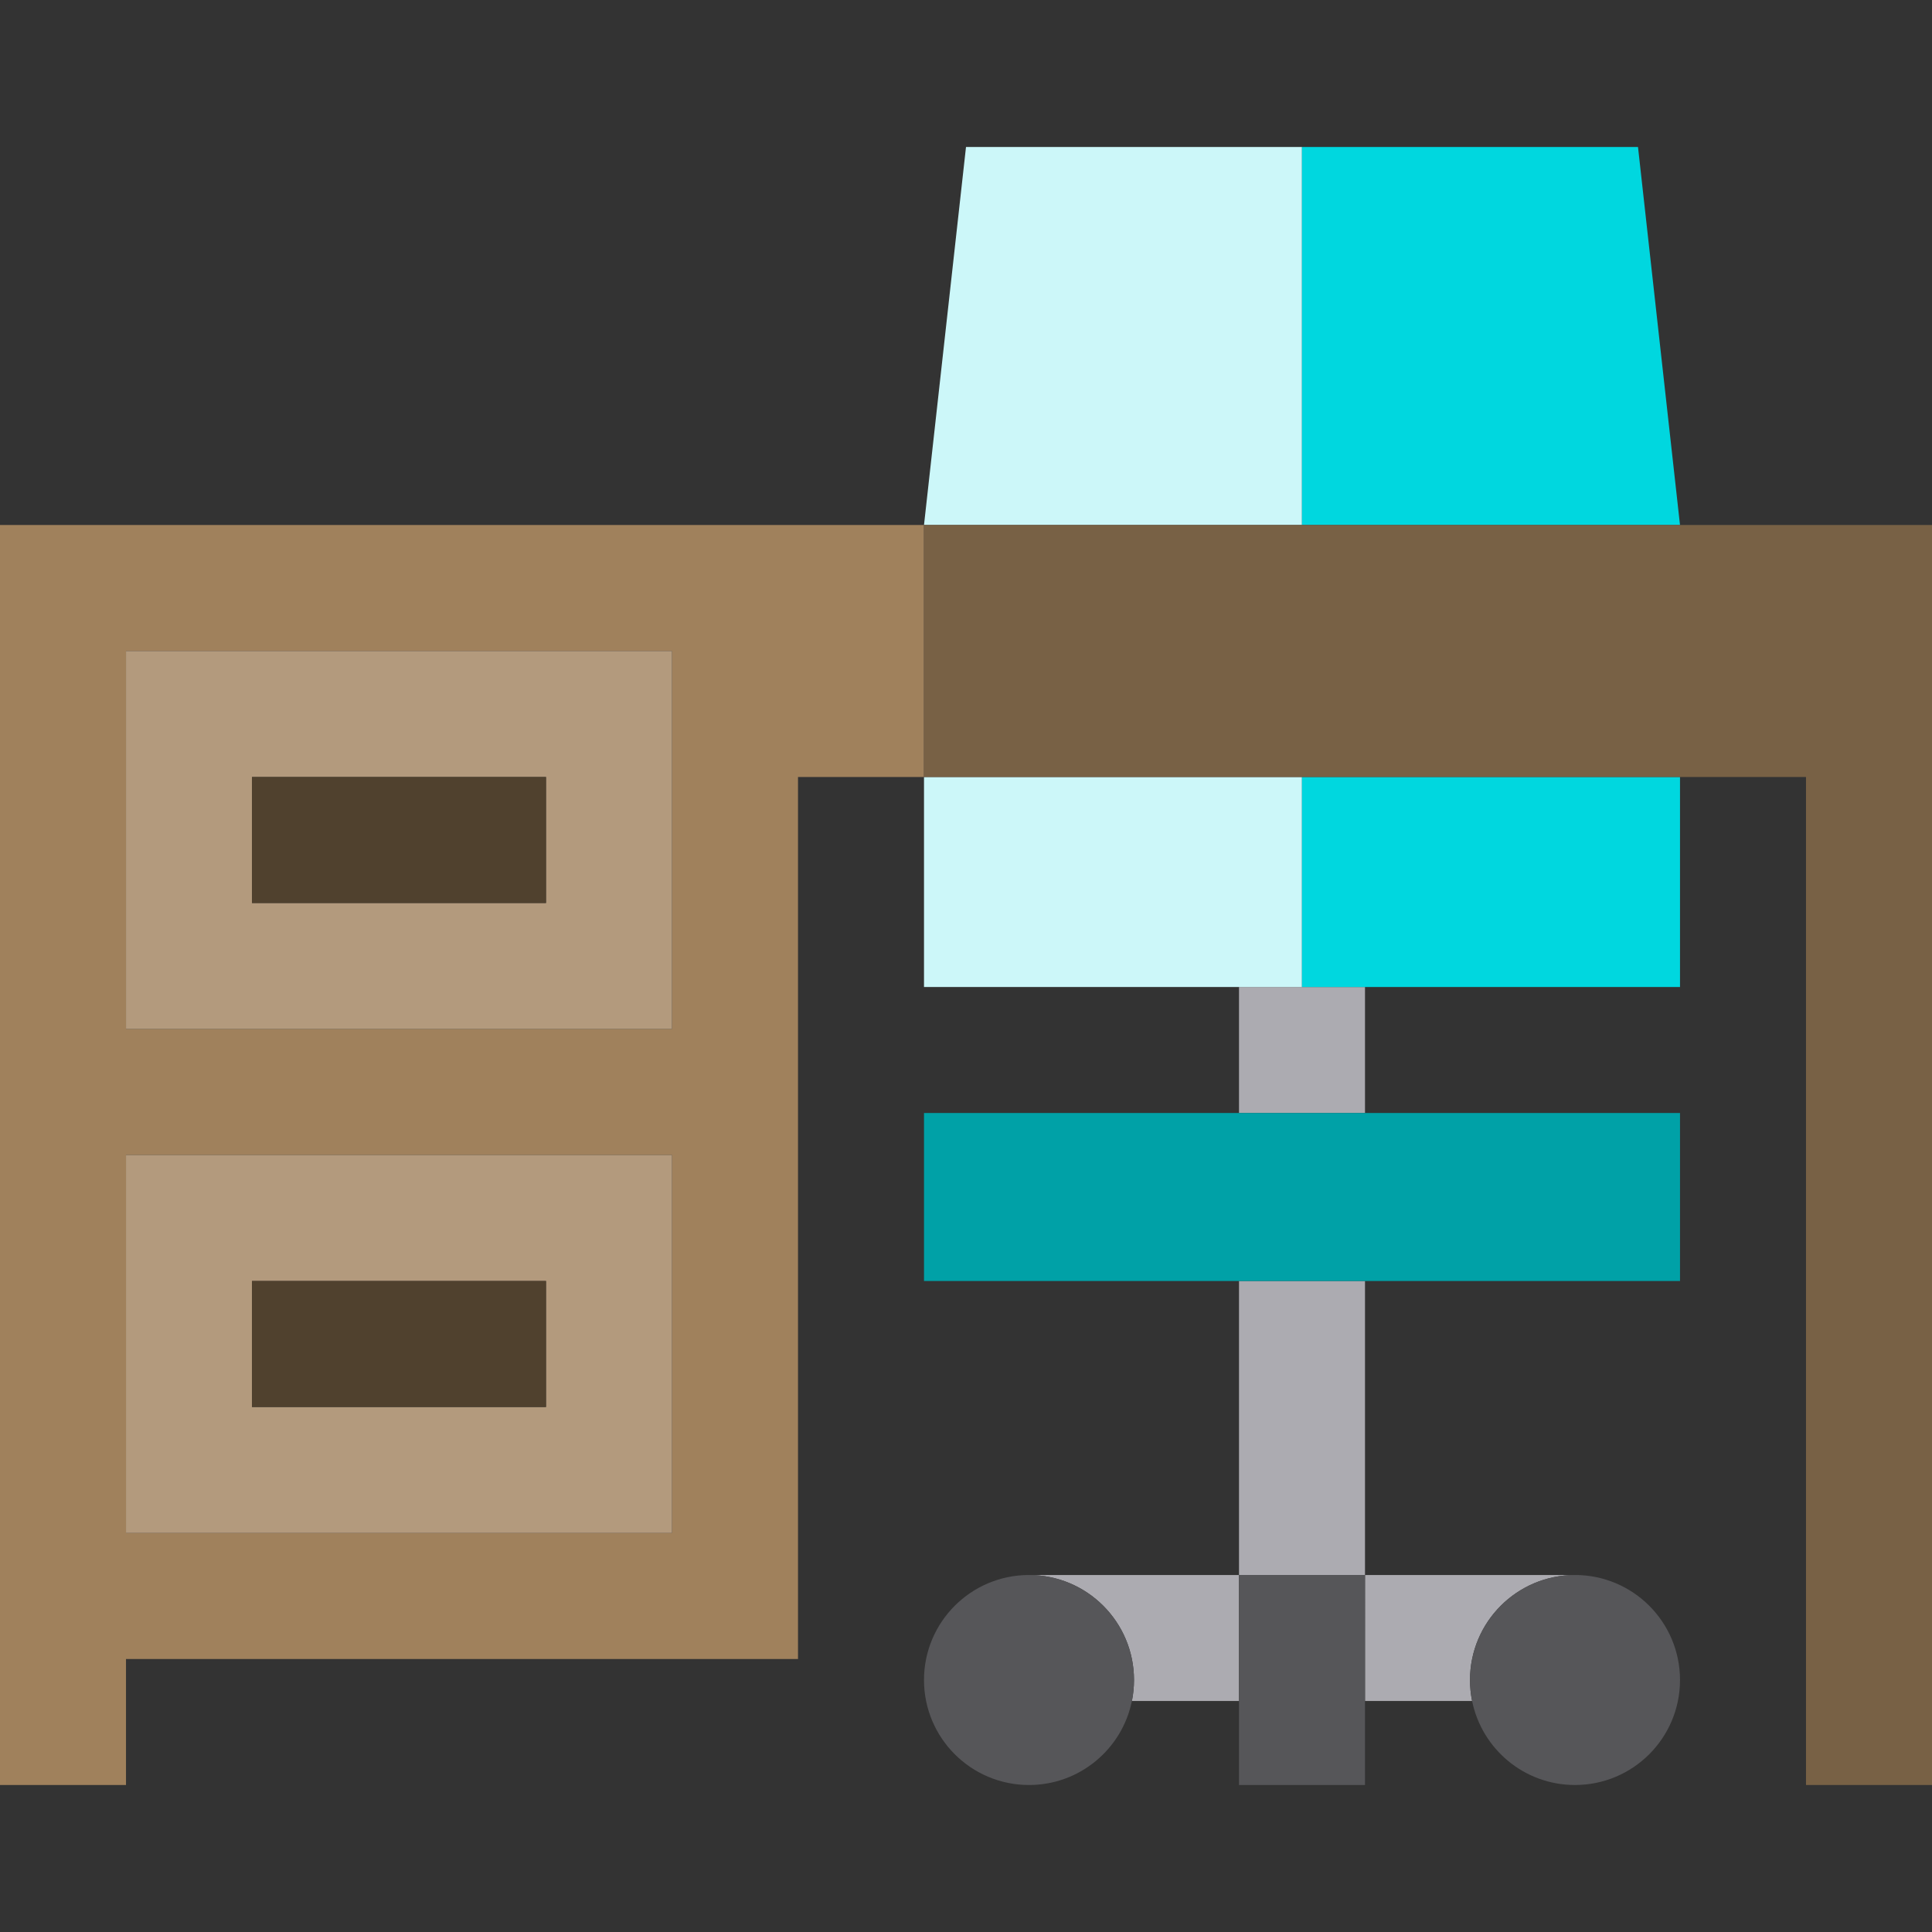
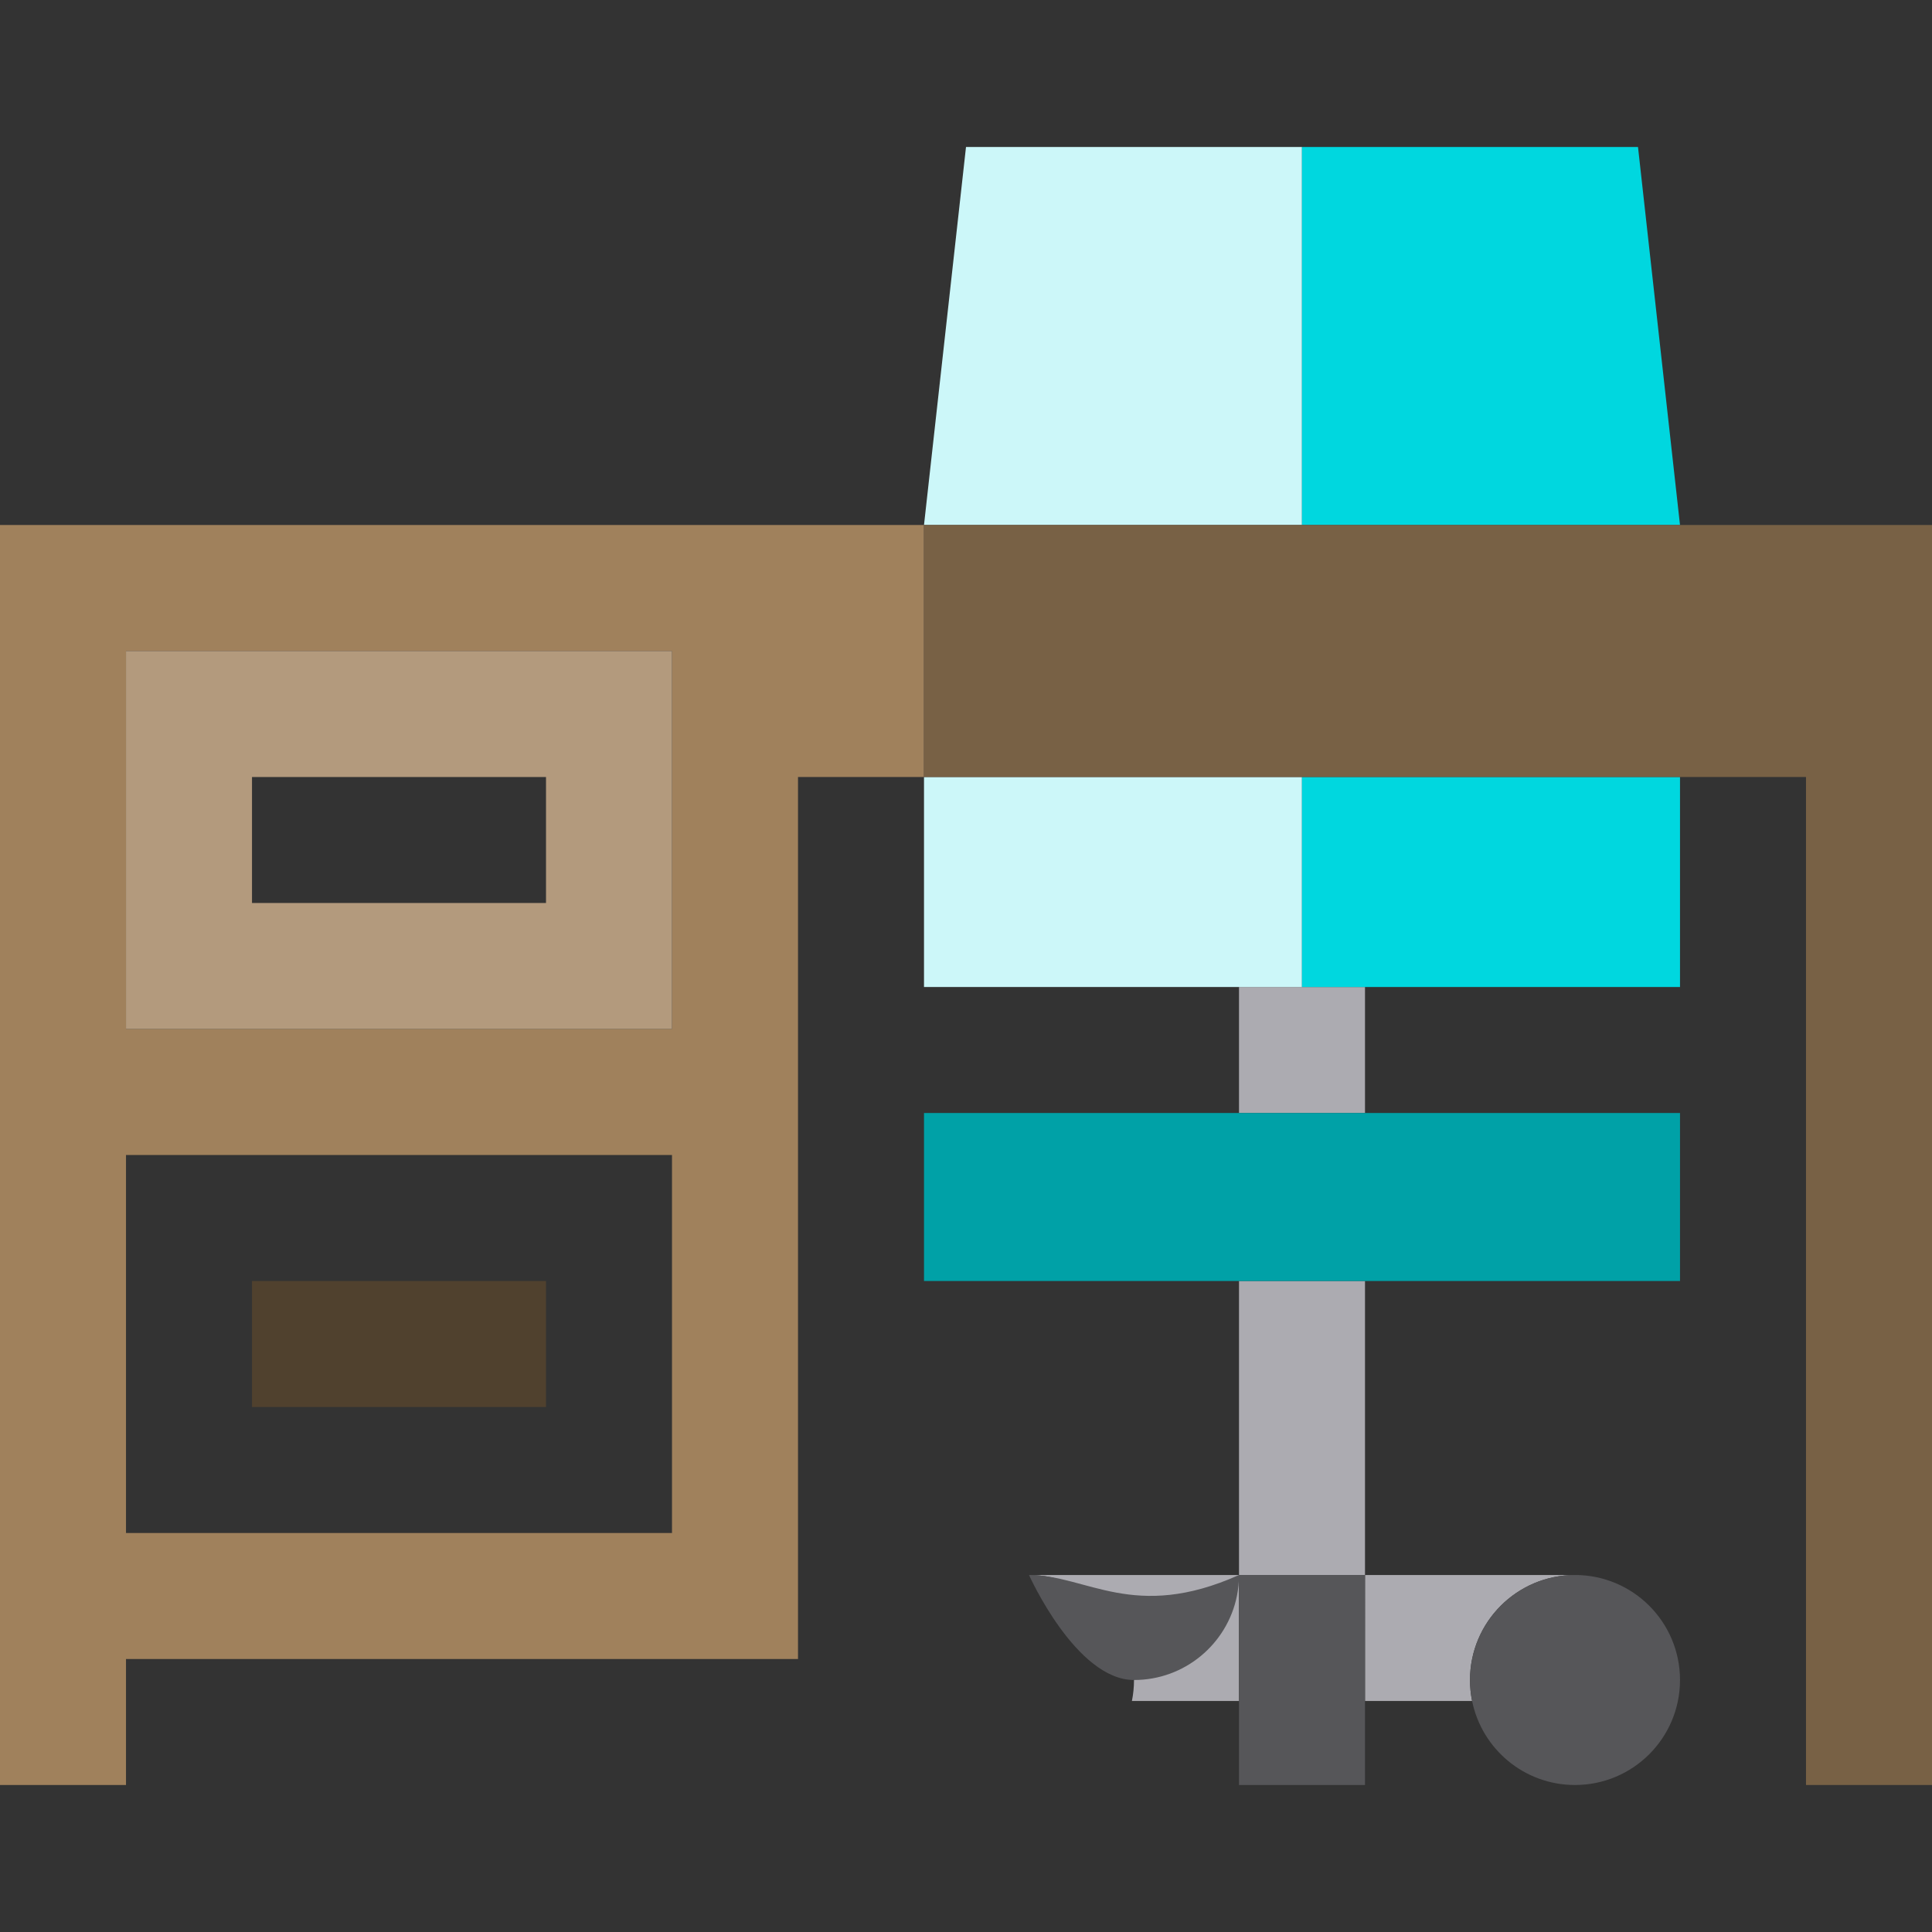
<svg xmlns="http://www.w3.org/2000/svg" version="1.1" id="Capa_1" viewBox="0 0 460 460" xml:space="preserve">
  <rect x="0" y="0" width="460" height="460" fill="#333333" stroke="none" />
  <g id="XMLID_5_">
    <path id="XMLID_54_" style="fill:#ACABB1;" d="M325,405h25.501c-0.328-1.615-0.501-3.287-0.501-5c0-13.807,11.193-25,25-25h-50V405   z" />
    <path id="XMLID_53_" style="fill:#ACABB1;" d="M295,375h-50c13.807,0,25,11.193,25,25c0,1.713-0.173,3.385-0.501,5H295V375z" />
    <polygon id="XMLID_1273_" style="fill:#ACABB1;" points="295,235 295,265 325,265 325,235 310,235  " />
    <rect id="XMLID_1274_" x="295" y="305" style="fill:#ACABB1;" width="30" height="70" />
    <polygon id="XMLID_1275_" style="fill:#565659;" points="295,405 295,425 325,425 325,405 325,375 295,375  " />
    <polygon id="XMLID_49_" style="fill:#CCF7F9;" points="310,35 230,35 220,125 310,125  " />
    <polygon id="XMLID_1276_" style="fill:#CCF7F9;" points="310,185 220,185 220,235 295,235 310,235  " />
    <polygon id="XMLID_1277_" style="fill:#00D7DF;" points="310,235 325,235 400,235 400,185 310,185  " />
    <polygon id="XMLID_46_" style="fill:#00D7DF;" points="400,125 390,35 310,35 310,125  " />
    <polygon id="XMLID_1278_" style="fill:#00A1A7;" points="220,265 220,305 295,305 325,305 400,305 400,265 325,265 295,265  " />
-     <path id="XMLID_1279_" style="fill:#565659;" d="M245,375c-13.807,0-25,11.193-25,25s11.193,25,25,25   c12.094,0,22.182-8.59,24.499-20c0.328-1.615,0.501-3.287,0.501-5C270,386.193,258.807,375,245,375z" />
+     <path id="XMLID_1279_" style="fill:#565659;" d="M245,375s11.193,25,25,25   c12.094,0,22.182-8.59,24.499-20c0.328-1.615,0.501-3.287,0.501-5C270,386.193,258.807,375,245,375z" />
    <path id="XMLID_1280_" style="fill:#565659;" d="M350,400c0,1.713,0.173,3.385,0.501,5c2.317,11.41,12.405,20,24.499,20   c13.807,0,25-11.193,25-25s-11.193-25-25-25S350,386.193,350,400z" />
    <path id="XMLID_1281_" style="fill:#A0815C;" d="M0,125v300h30v-29.998h160V185h30v-60H0z M160,365H30v-90h130V365z M160,245H30   v-90h130V245z" />
    <polygon id="XMLID_1285_" style="fill:#786145;" points="310,125 220,125 220,185 310,185 400,185 430,185 430,425 460,425    460,125  " />
    <path id="XMLID_1286_" style="fill:#B39A7D;" d="M30,155v90h130v-90H30z M130,215H60v-30h70V215z" />
-     <rect id="XMLID_1289_" x="60" y="185" style="fill:#50412E;" width="70" height="30" />
-     <path id="XMLID_1290_" style="fill:#B39A7D;" d="M30,365h130v-90H30V365z M60,305h70v30H60V305z" />
    <rect id="XMLID_1293_" x="60" y="305" style="fill:#50412E;" width="70" height="30" />
  </g>
</svg>